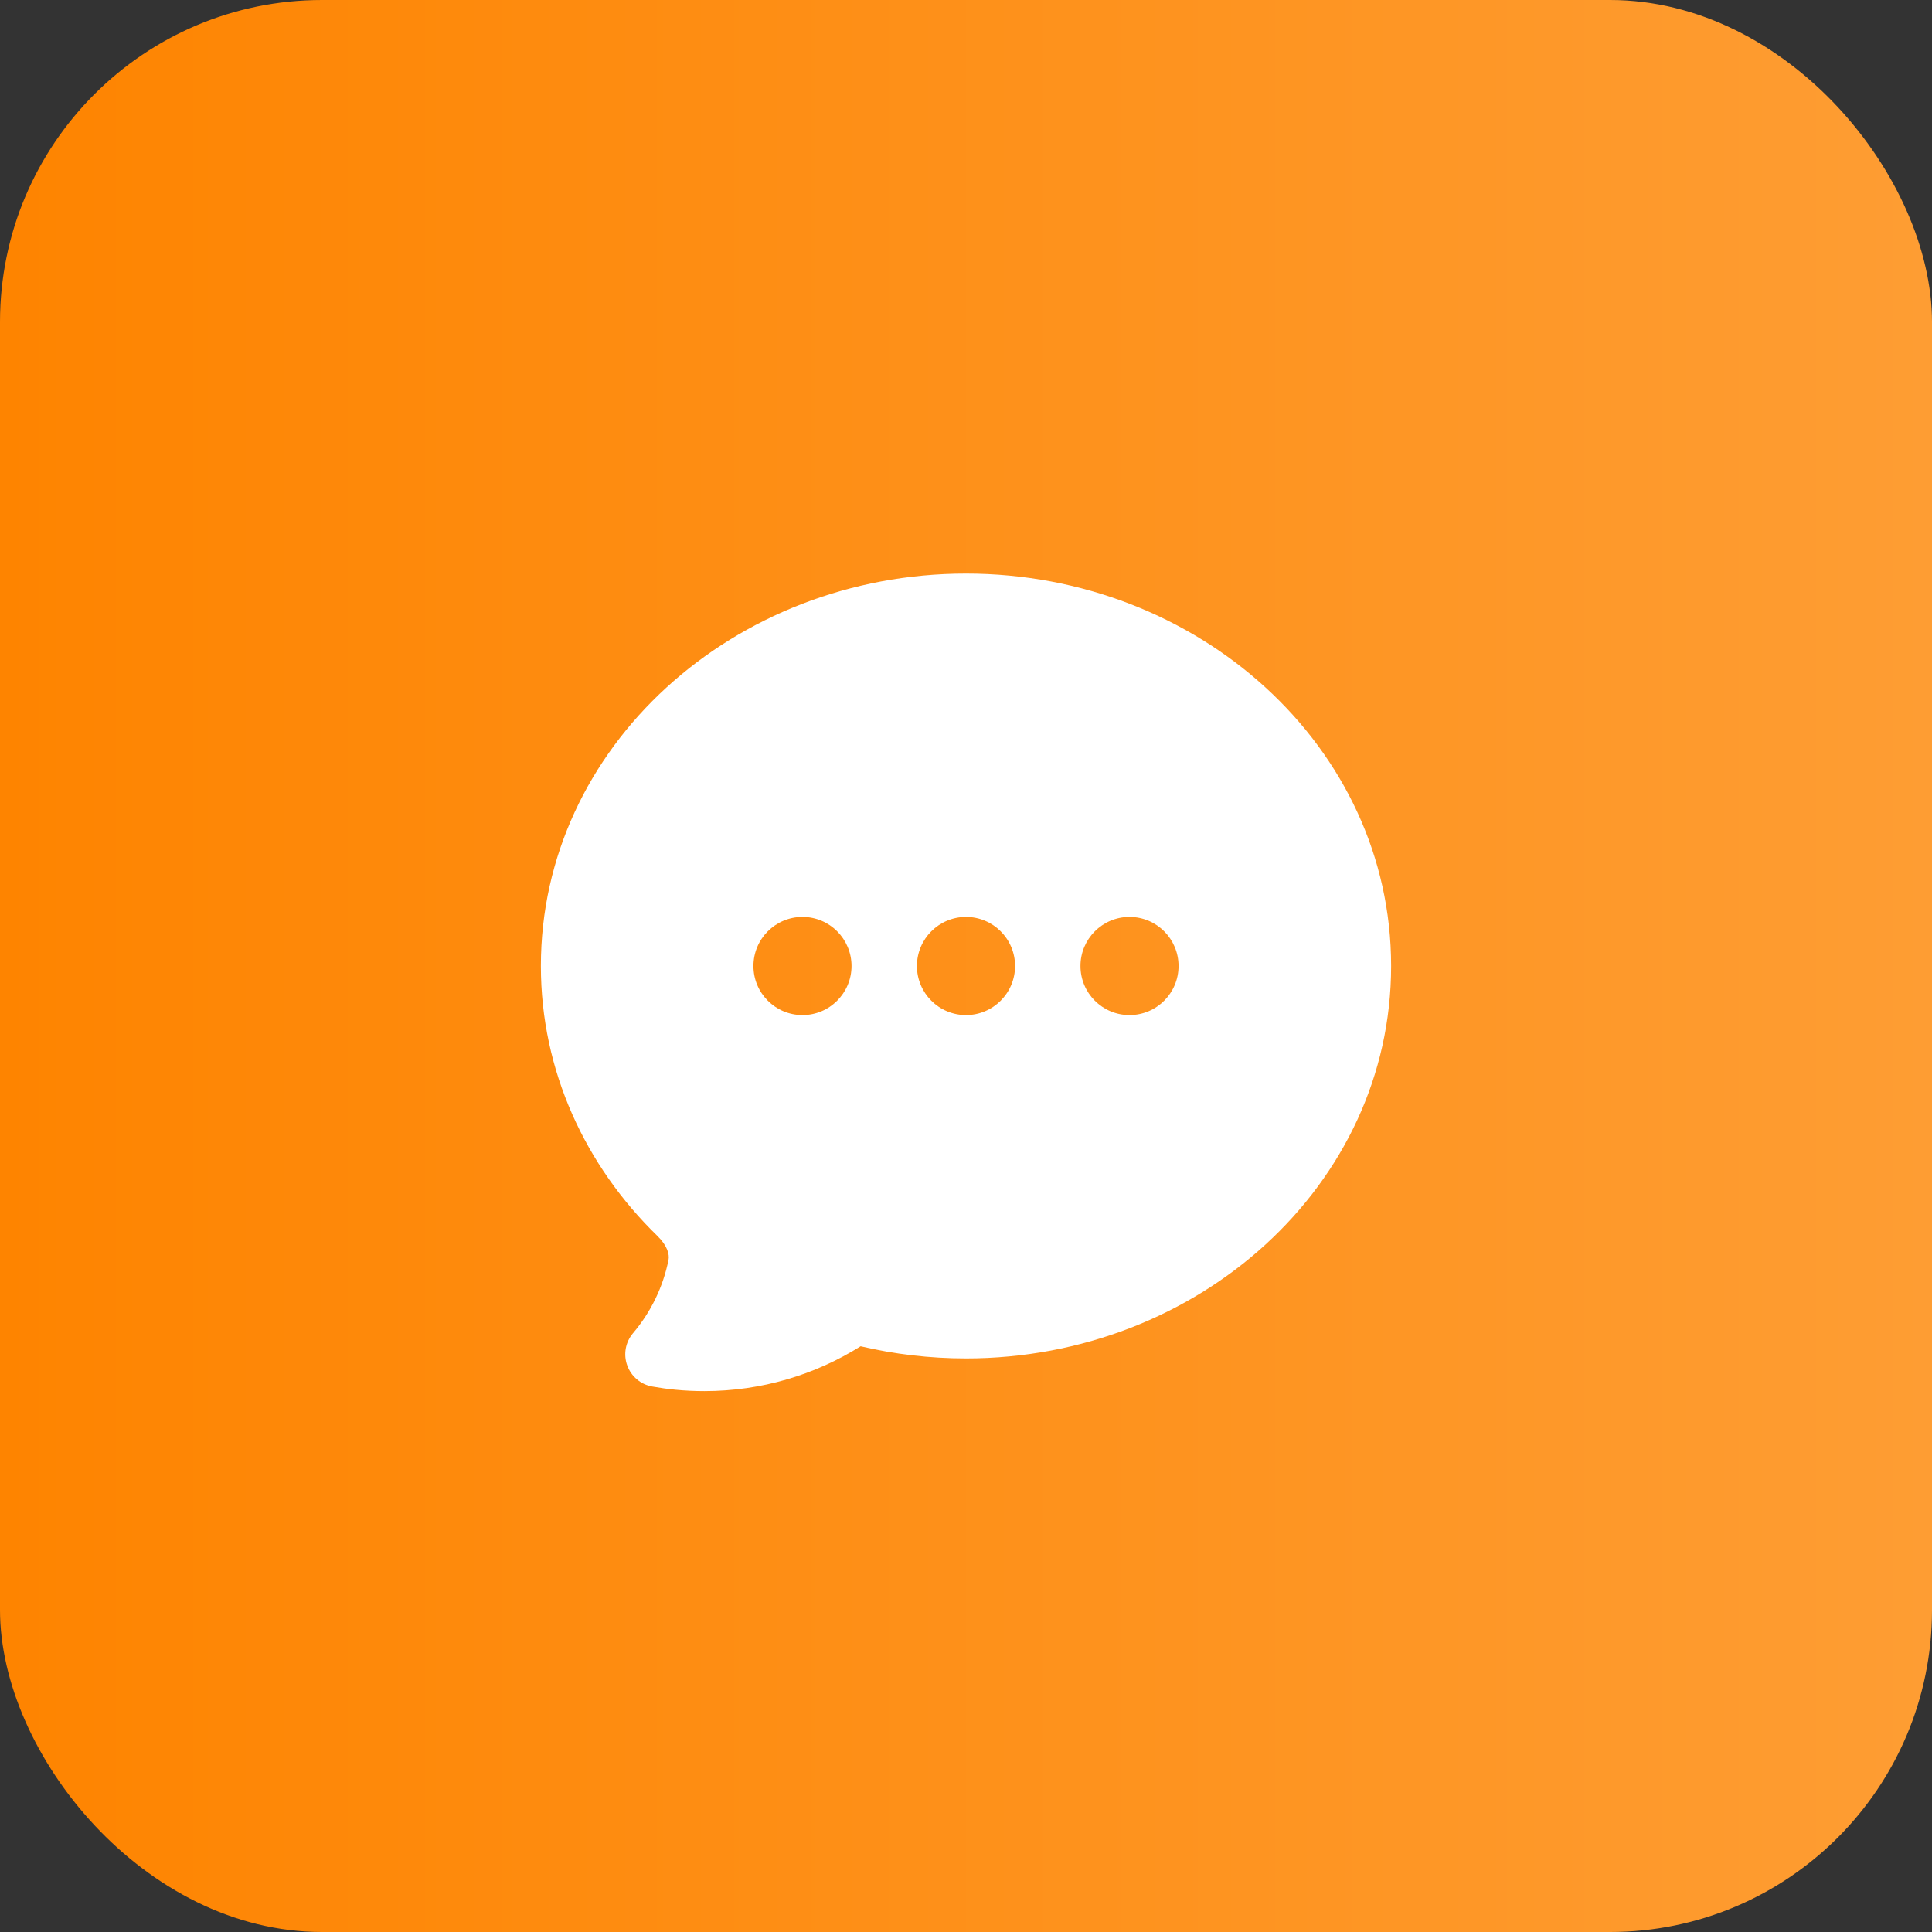
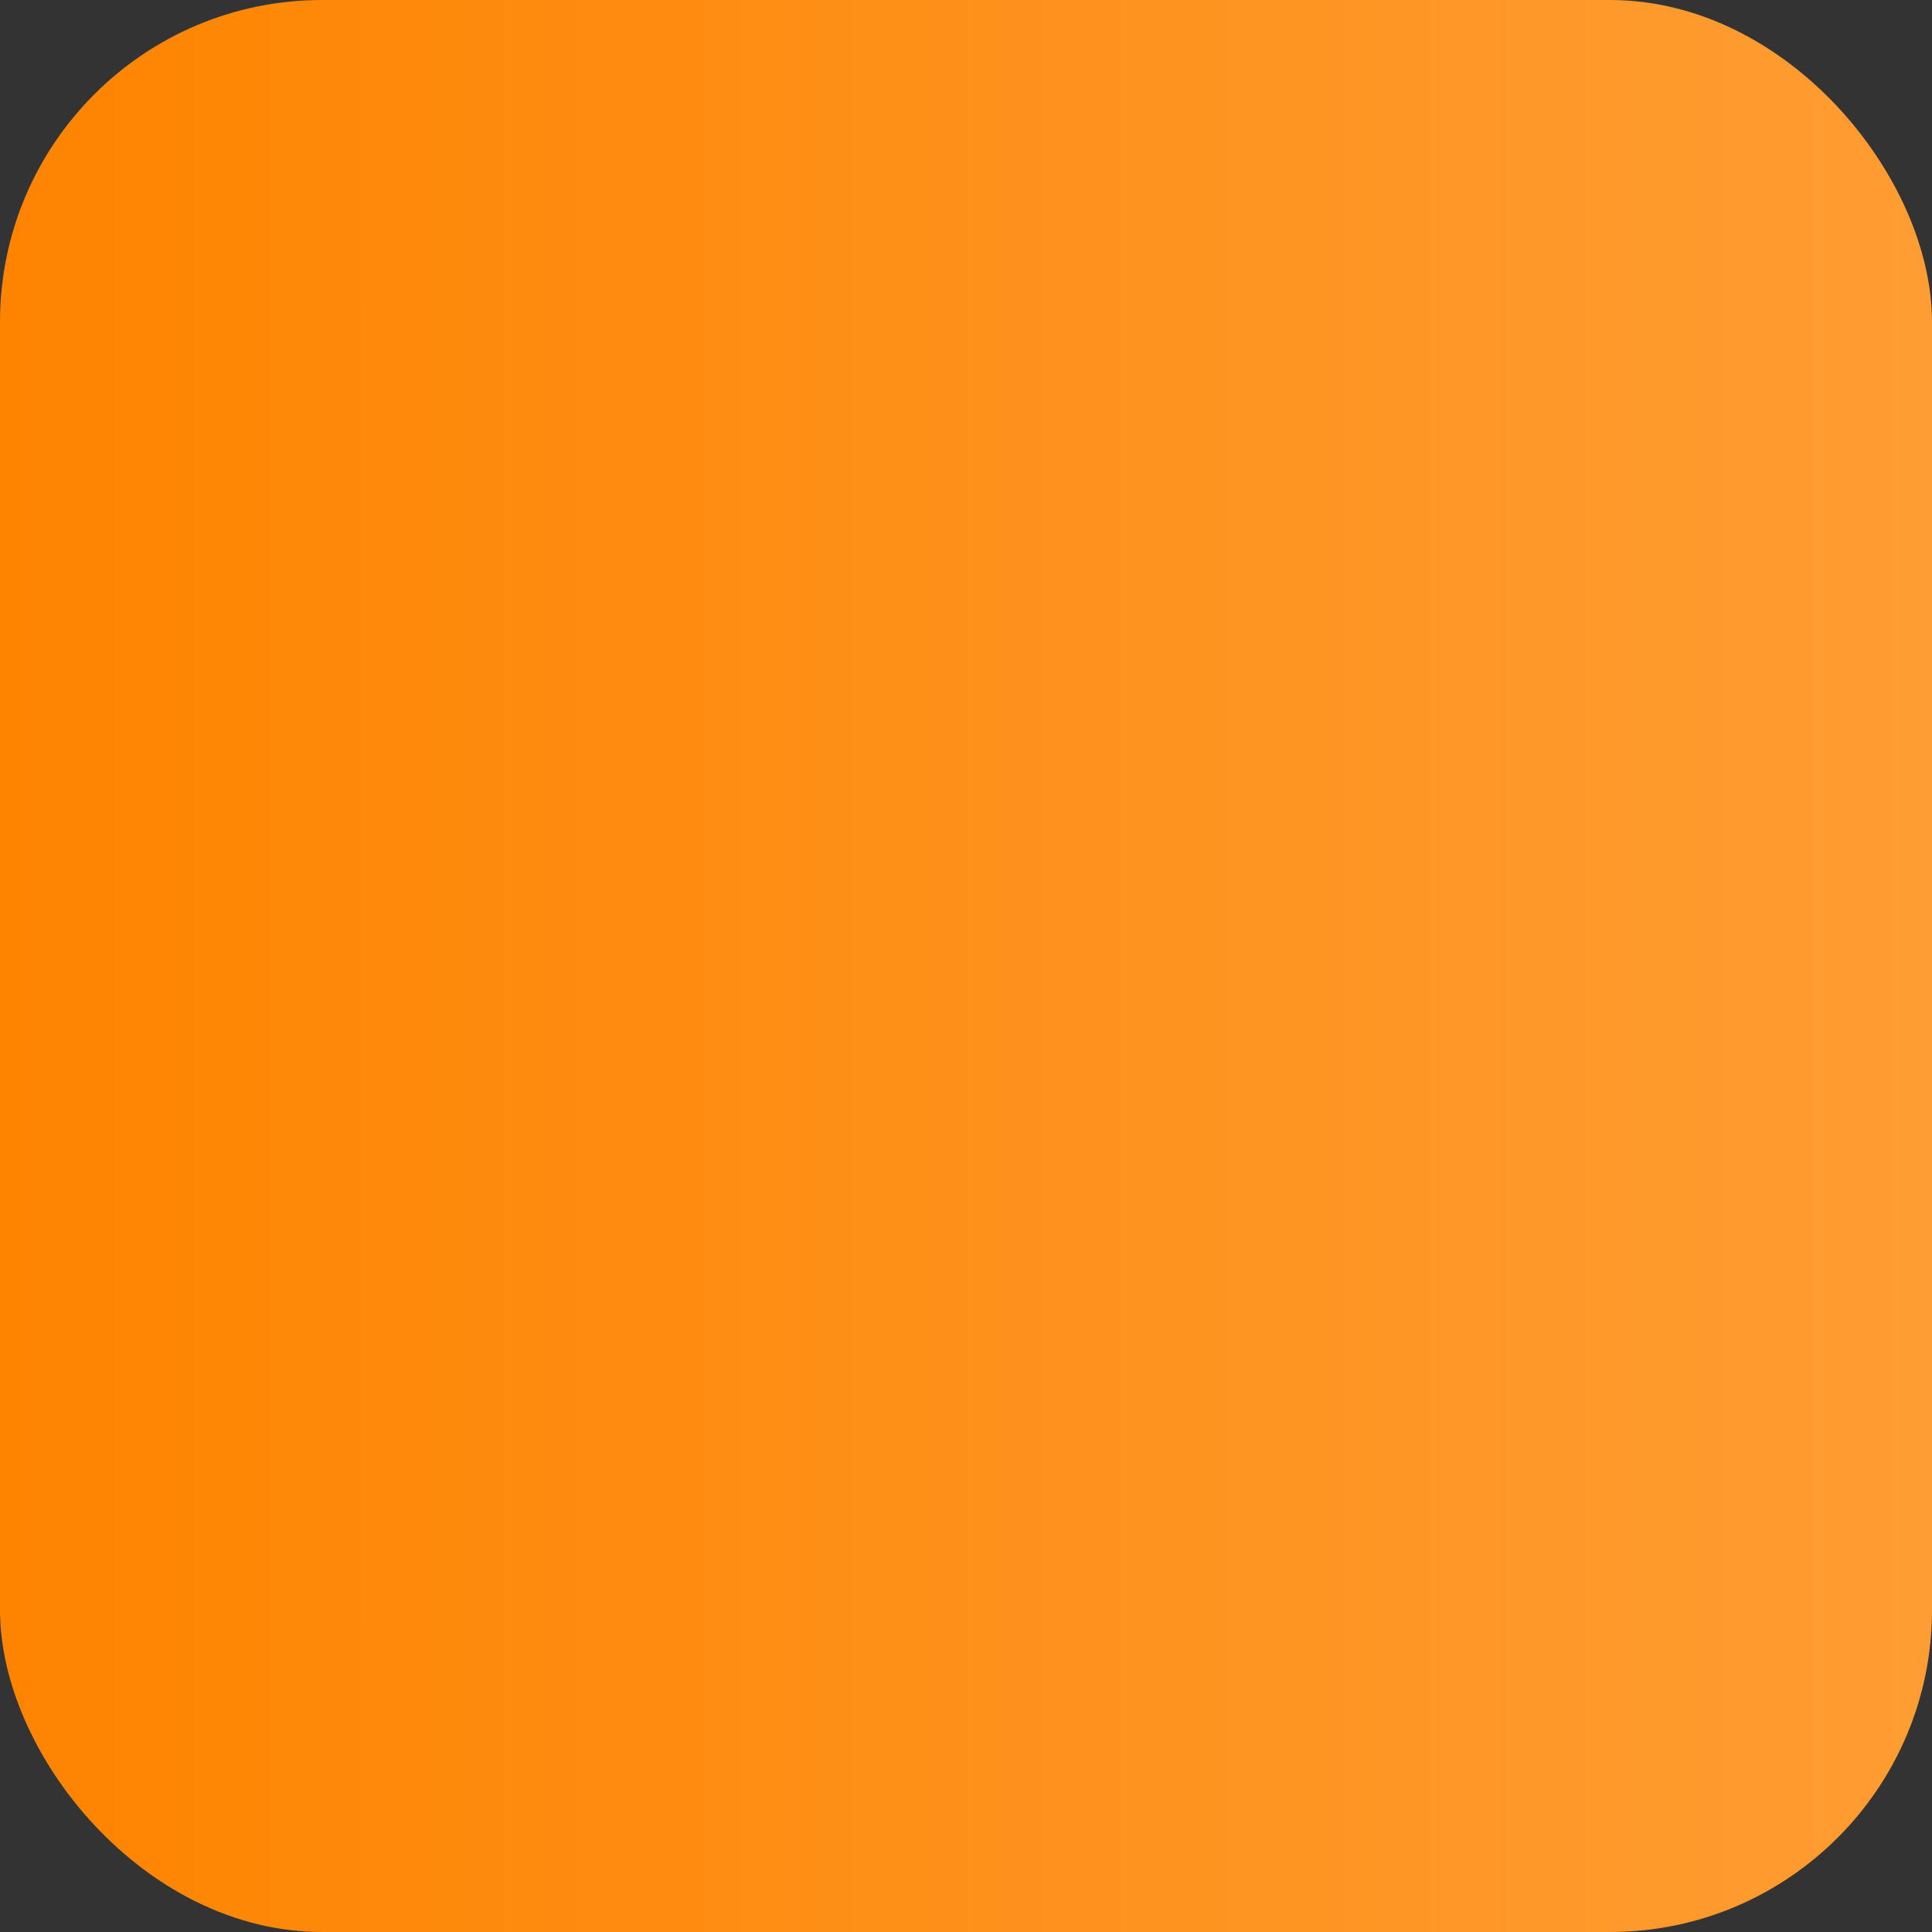
<svg xmlns="http://www.w3.org/2000/svg" width="48" height="48" viewBox="0 0 48 48" fill="none">
  <rect x="0" y="0" width="48" height="48" fill="#333333" stroke="none" />
  <rect width="48" height="48" rx="8" fill="url(#paint0_linear_2979_3860)" />
-   <path fill-rule="evenodd" clip-rule="evenodd" d="M16.204 34.448C16.394 34.482 16.587 34.509 16.782 34.528C17.018 34.551 17.258 34.562 17.5 34.562C18.925 34.562 20.256 34.154 21.382 33.448C22.22 33.645 23.097 33.75 24 33.75C29.765 33.75 34.562 29.45 34.562 24C34.562 18.55 29.765 14.25 24 14.25C18.235 14.25 13.438 18.55 13.438 24C13.438 26.609 14.547 28.969 16.334 30.708C16.585 30.953 16.634 31.171 16.61 31.296C16.474 31.983 16.164 32.607 15.727 33.123C15.539 33.345 15.484 33.65 15.583 33.923C15.681 34.197 15.918 34.397 16.204 34.448ZM19.938 22.781C19.264 22.781 18.719 23.327 18.719 24C18.719 24.673 19.264 25.219 19.938 25.219C20.611 25.219 21.156 24.673 21.156 24C21.156 23.327 20.611 22.781 19.938 22.781ZM22.781 24C22.781 23.327 23.327 22.781 24 22.781C24.673 22.781 25.219 23.327 25.219 24C25.219 24.673 24.673 25.219 24 25.219C23.327 25.219 22.781 24.673 22.781 24ZM28.062 22.781C27.389 22.781 26.844 23.327 26.844 24C26.844 24.673 27.389 25.219 28.062 25.219C28.736 25.219 29.281 24.673 29.281 24C29.281 23.327 28.736 22.781 28.062 22.781Z" fill="white" />
  <defs>
    <linearGradient id="paint0_linear_2979_3860" x1="48" y1="24" x2="0" y2="24" gradientUnits="userSpaceOnUse">
      <stop stop-color="#FE9D33" />
      <stop offset="1" stop-color="#FE8400" />
    </linearGradient>
  </defs>
</svg>